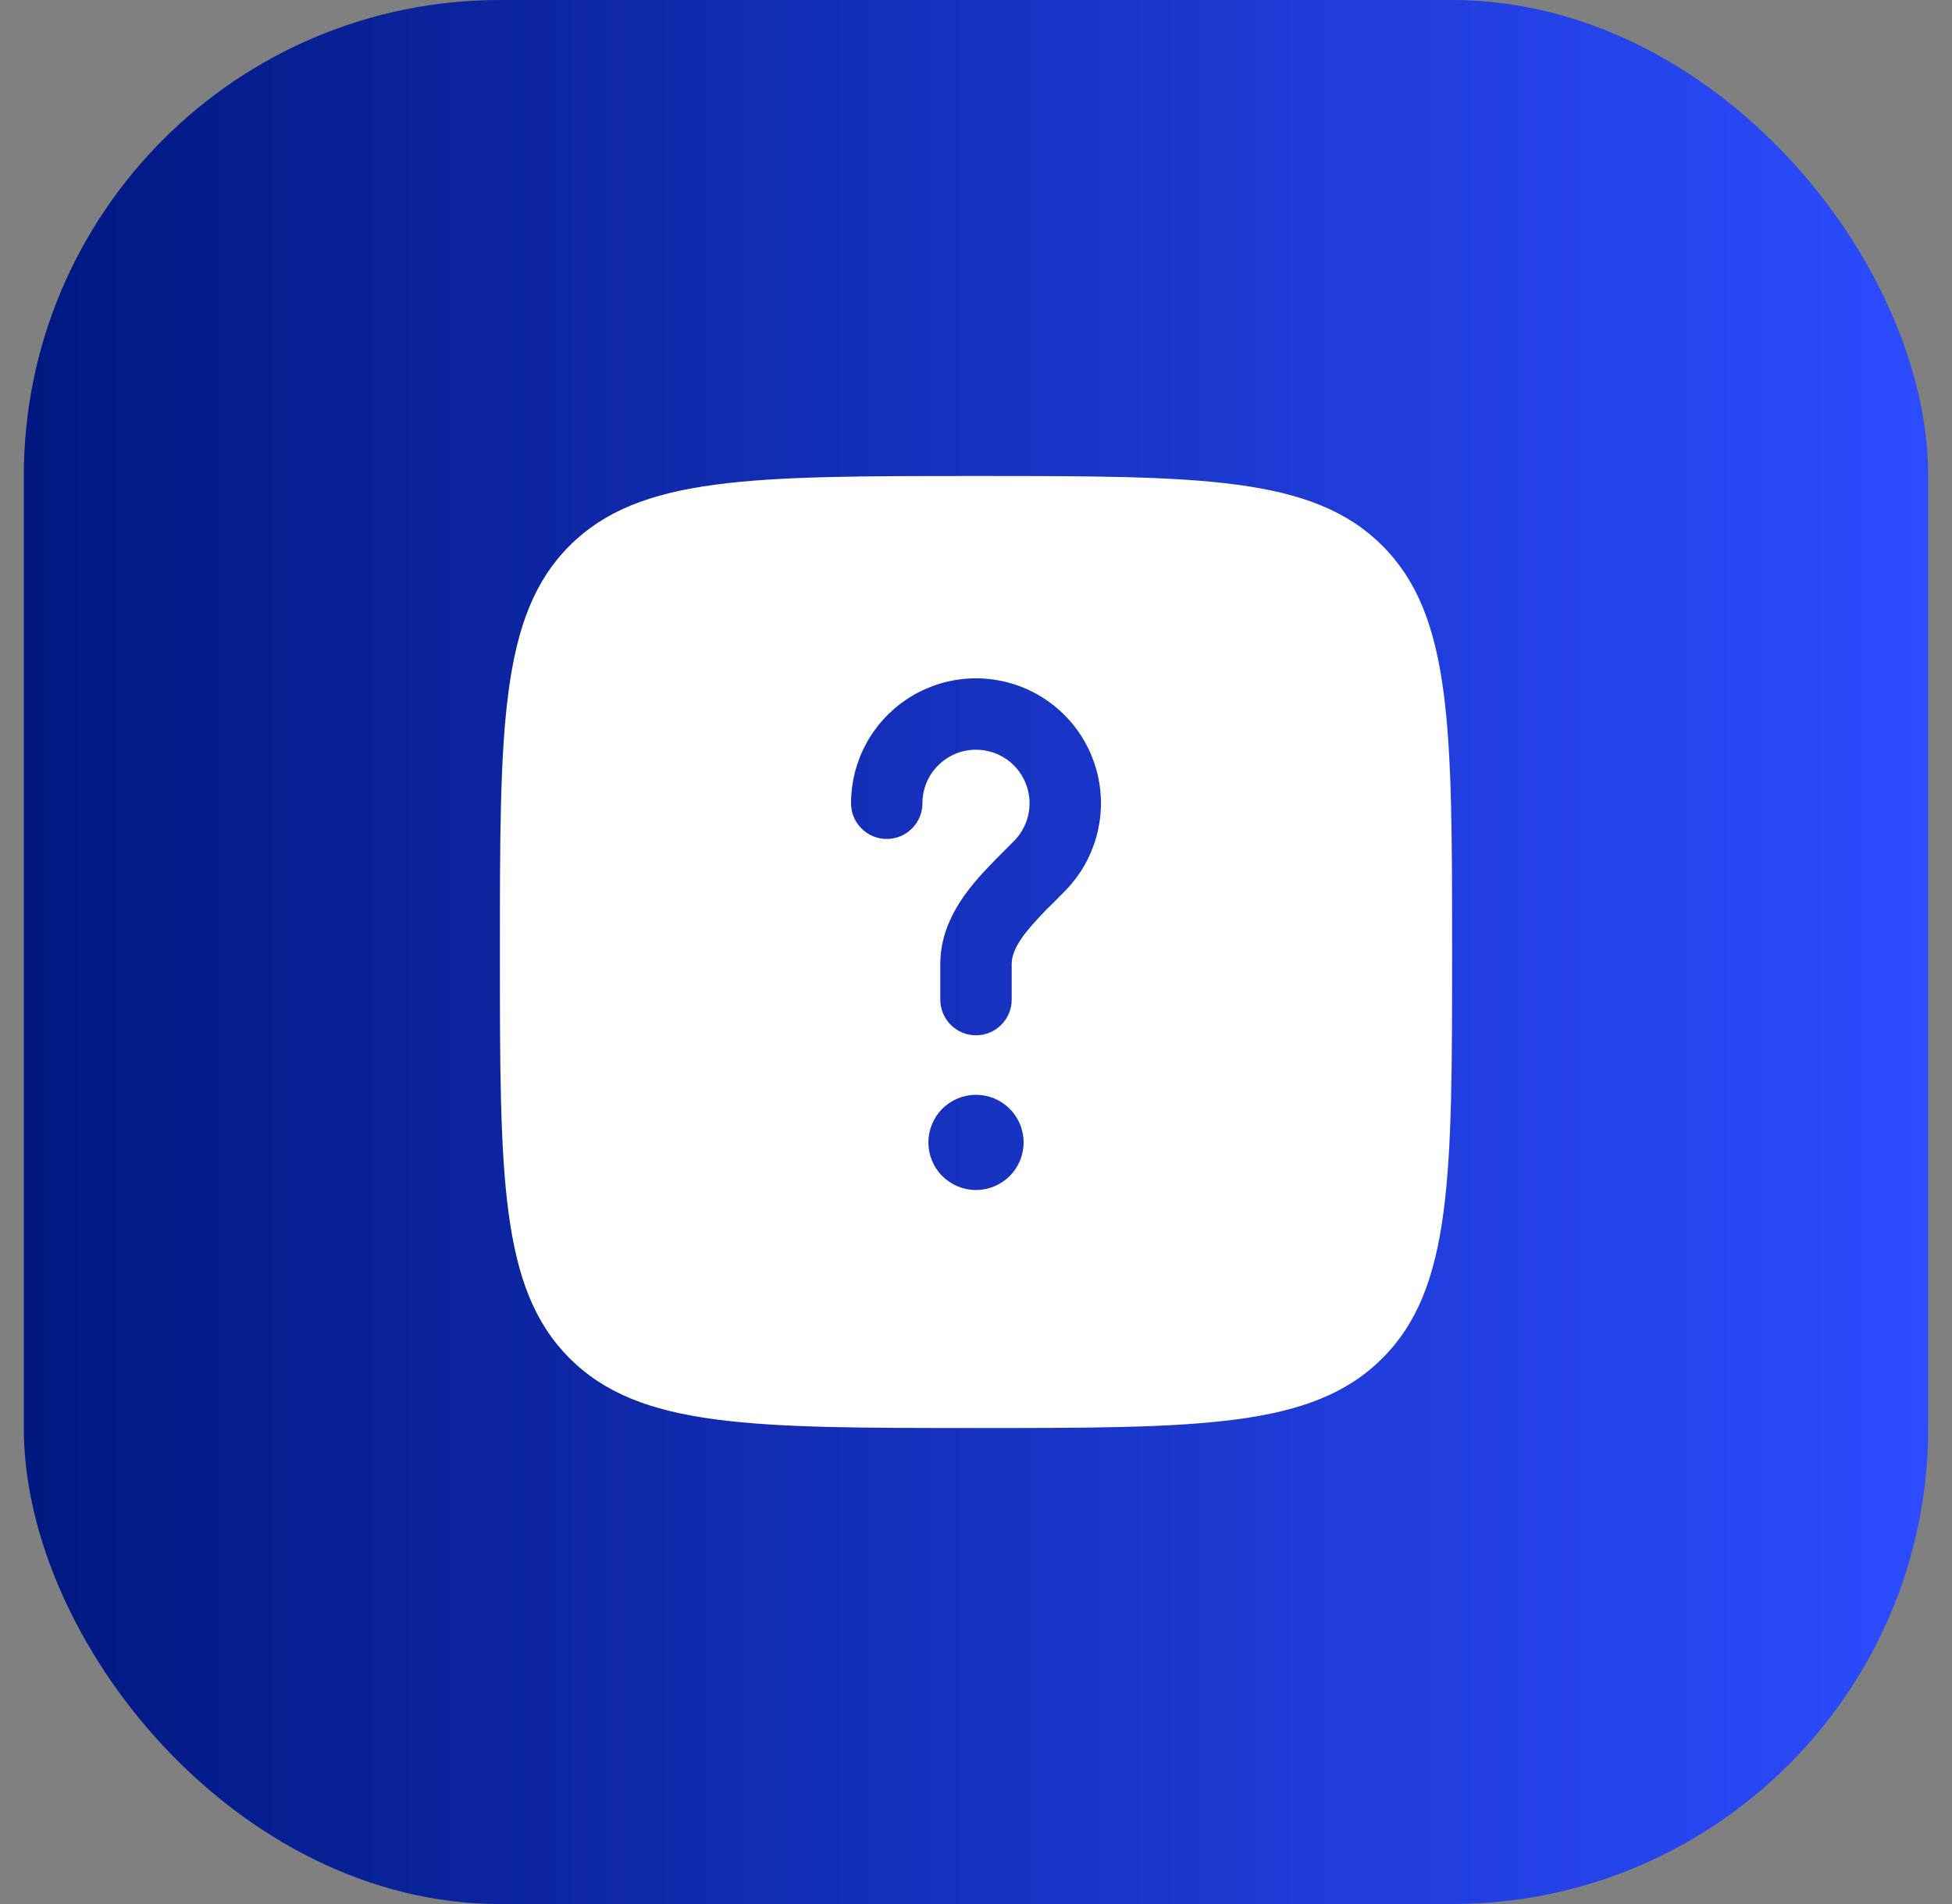
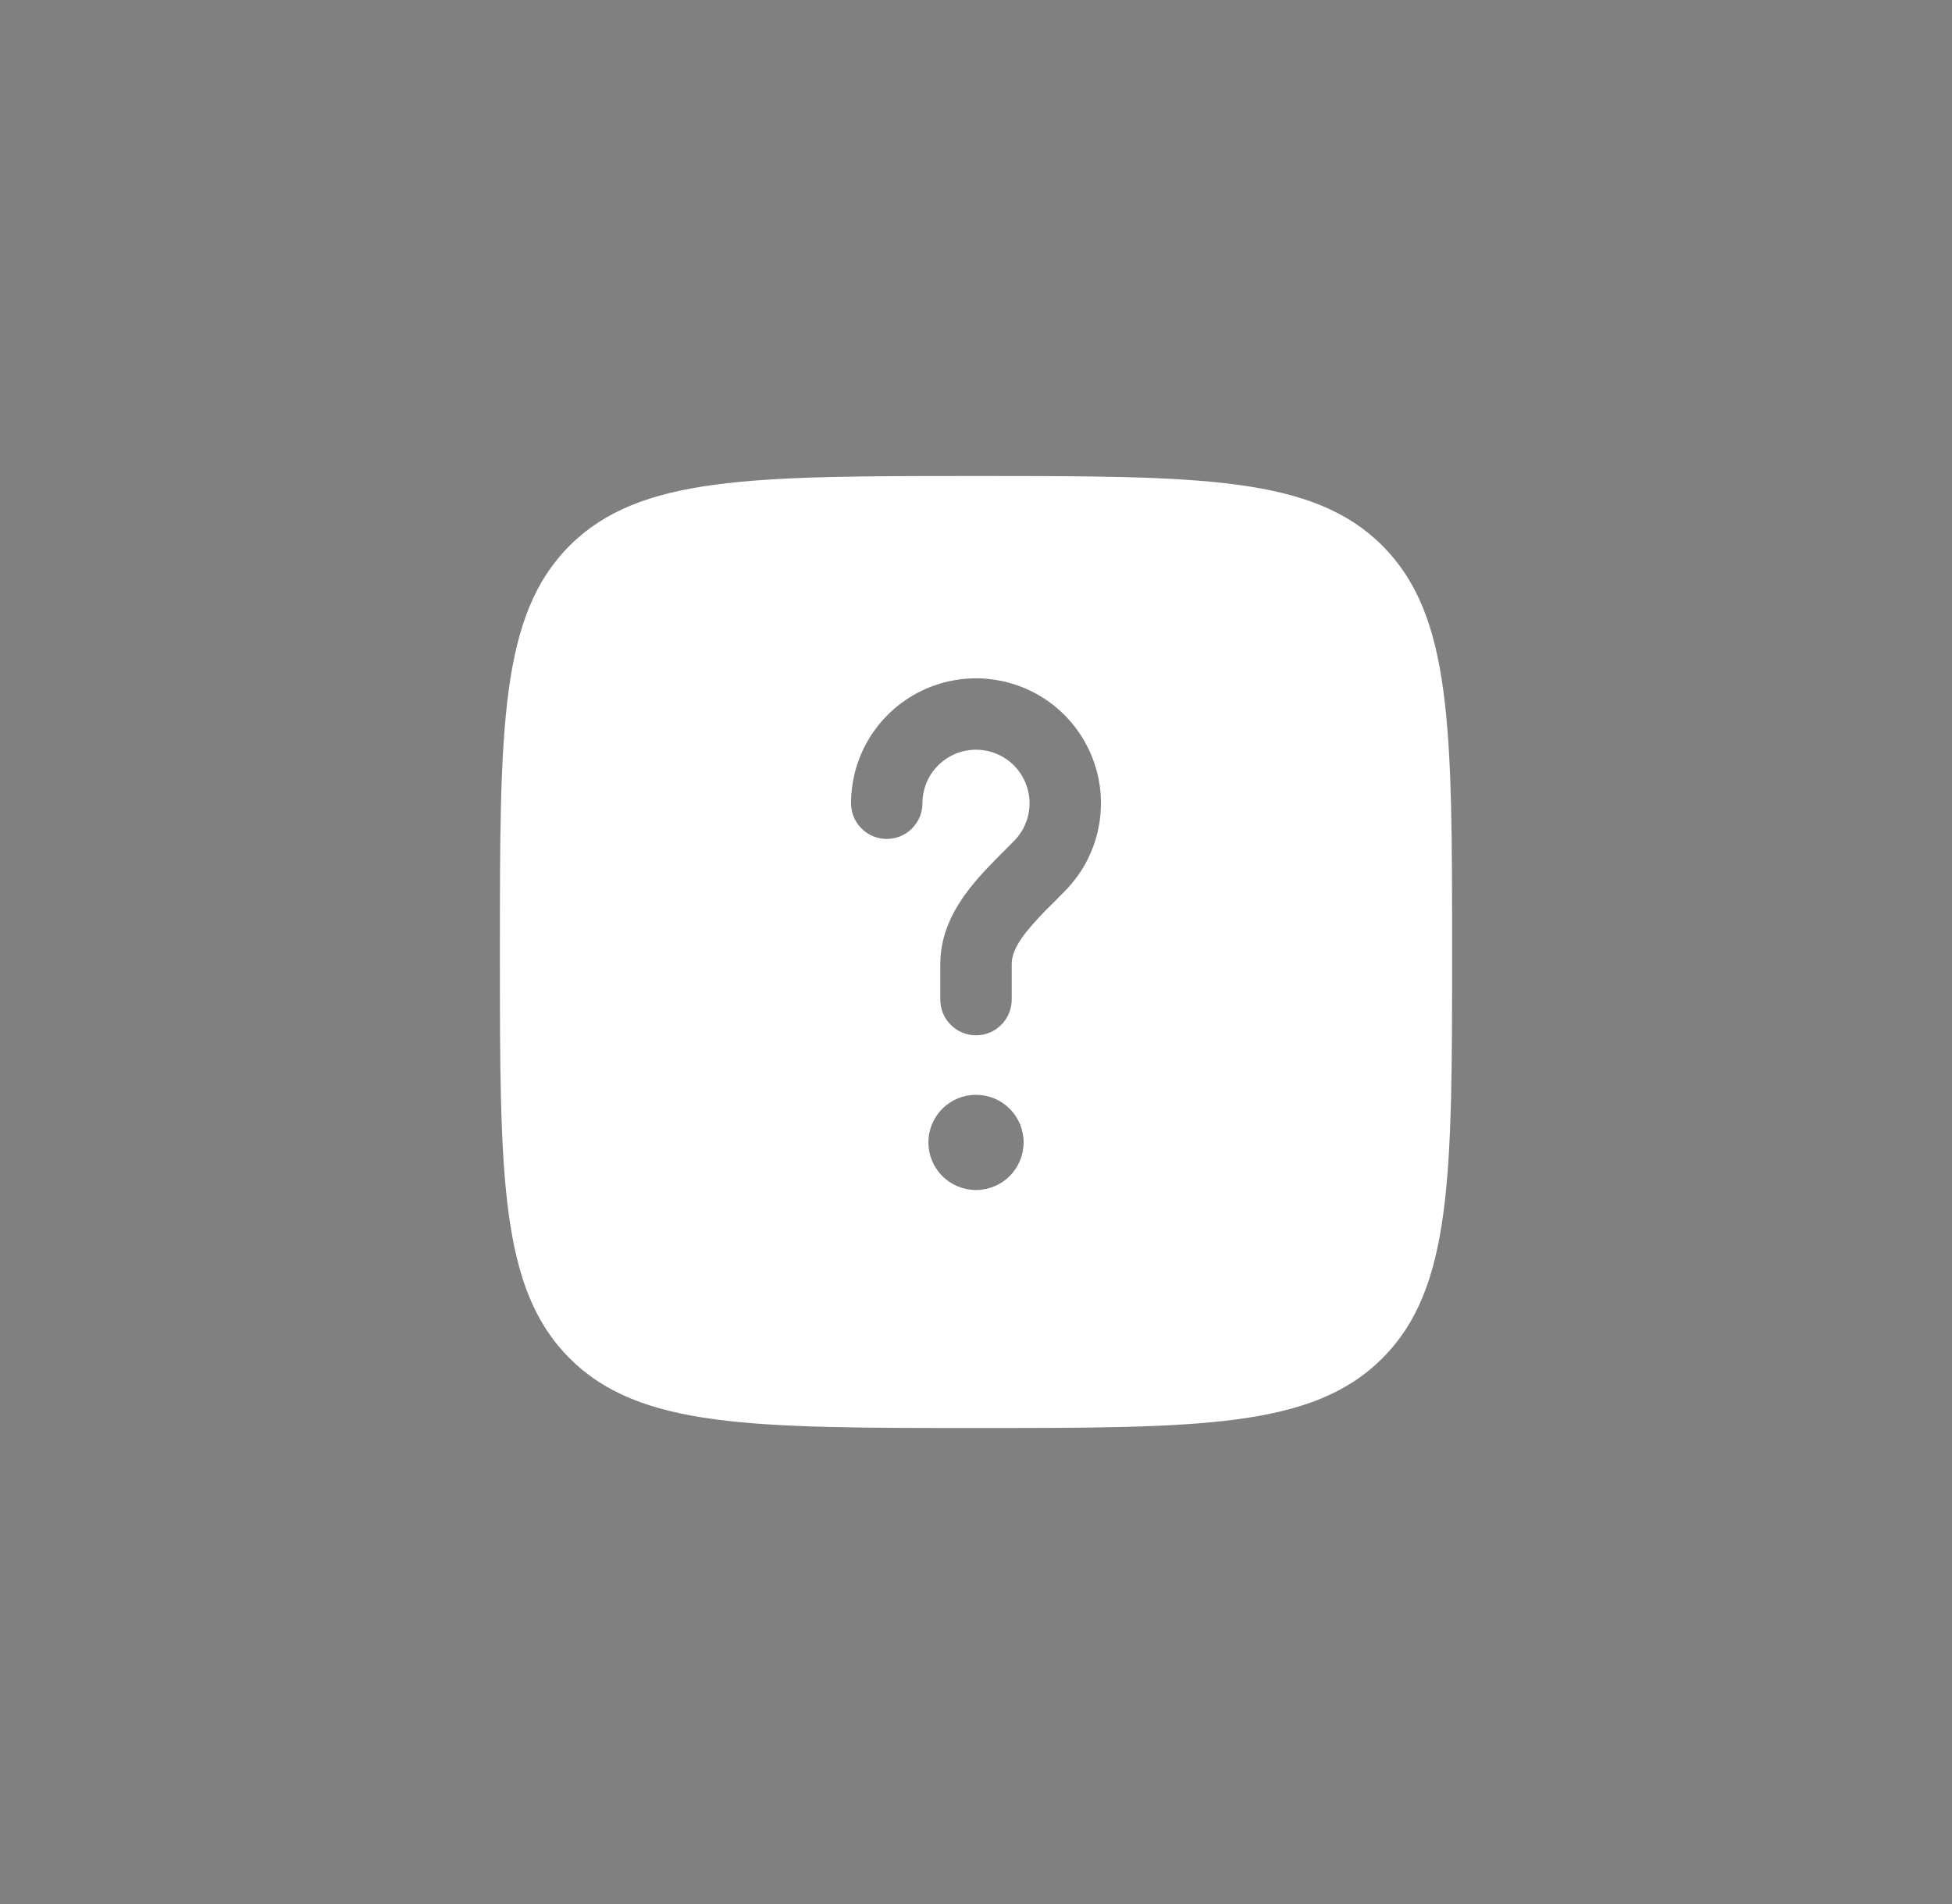
<svg xmlns="http://www.w3.org/2000/svg" width="41" height="40" viewBox="0 0 41 40" fill="none">
  <rect x="0" y="0" width="41" height="40" fill="#808080" stroke="none" />
-   <rect x="0.5" width="40" height="40" rx="10" fill="url(#paint0_linear_77_3242)" />
  <path fill-rule="evenodd" clip-rule="evenodd" d="M20.5 30C15.786 30 13.429 30 11.964 28.535C10.5 27.072 10.5 24.714 10.5 20C10.5 15.286 10.5 12.929 11.964 11.464C13.43 10 15.786 10 20.5 10C25.214 10 27.571 10 29.035 11.464C30.5 12.93 30.5 15.286 30.5 20C30.5 24.714 30.5 27.071 29.035 28.535C27.572 30 25.214 30 20.5 30ZM20.5 15.75C19.879 15.75 19.375 16.254 19.375 16.875C19.375 17.074 19.296 17.265 19.155 17.405C19.015 17.546 18.824 17.625 18.625 17.625C18.426 17.625 18.235 17.546 18.095 17.405C17.954 17.265 17.875 17.074 17.875 16.875C17.875 16.445 17.981 16.021 18.183 15.642C18.385 15.262 18.677 14.938 19.034 14.698C19.39 14.457 19.801 14.309 20.229 14.264C20.656 14.22 21.088 14.281 21.487 14.443C21.885 14.604 22.238 14.861 22.514 15.191C22.79 15.521 22.98 15.914 23.069 16.335C23.157 16.756 23.141 17.192 23.021 17.605C22.902 18.018 22.683 18.395 22.383 18.704C22.291 18.799 22.203 18.888 22.119 18.971C21.916 19.165 21.726 19.371 21.548 19.588C21.328 19.87 21.25 20.077 21.25 20.25V21C21.25 21.199 21.171 21.39 21.03 21.53C20.89 21.671 20.699 21.75 20.5 21.75C20.301 21.75 20.11 21.671 19.97 21.53C19.829 21.39 19.75 21.199 19.75 21V20.25C19.75 19.595 20.055 19.064 20.364 18.667C20.593 18.373 20.88 18.087 21.114 17.853C21.185 17.783 21.249 17.718 21.307 17.659C21.461 17.5 21.565 17.3 21.606 17.082C21.647 16.865 21.622 16.641 21.536 16.437C21.45 16.233 21.306 16.059 21.122 15.937C20.937 15.815 20.721 15.75 20.5 15.75ZM20.5 25C20.765 25 21.02 24.895 21.207 24.707C21.395 24.52 21.5 24.265 21.5 24C21.5 23.735 21.395 23.48 21.207 23.293C21.02 23.105 20.765 23 20.5 23C20.235 23 19.98 23.105 19.793 23.293C19.605 23.48 19.5 23.735 19.5 24C19.5 24.265 19.605 24.52 19.793 24.707C19.98 24.895 20.235 25 20.5 25Z" fill="white" />
  <defs>
    <linearGradient id="paint0_linear_77_3242" x1="0.5" y1="20" x2="40.5" y2="20" gradientUnits="userSpaceOnUse">
      <stop stop-color="#001880" />
      <stop offset="1" stop-color="#2C4CFF" />
    </linearGradient>
  </defs>
</svg>